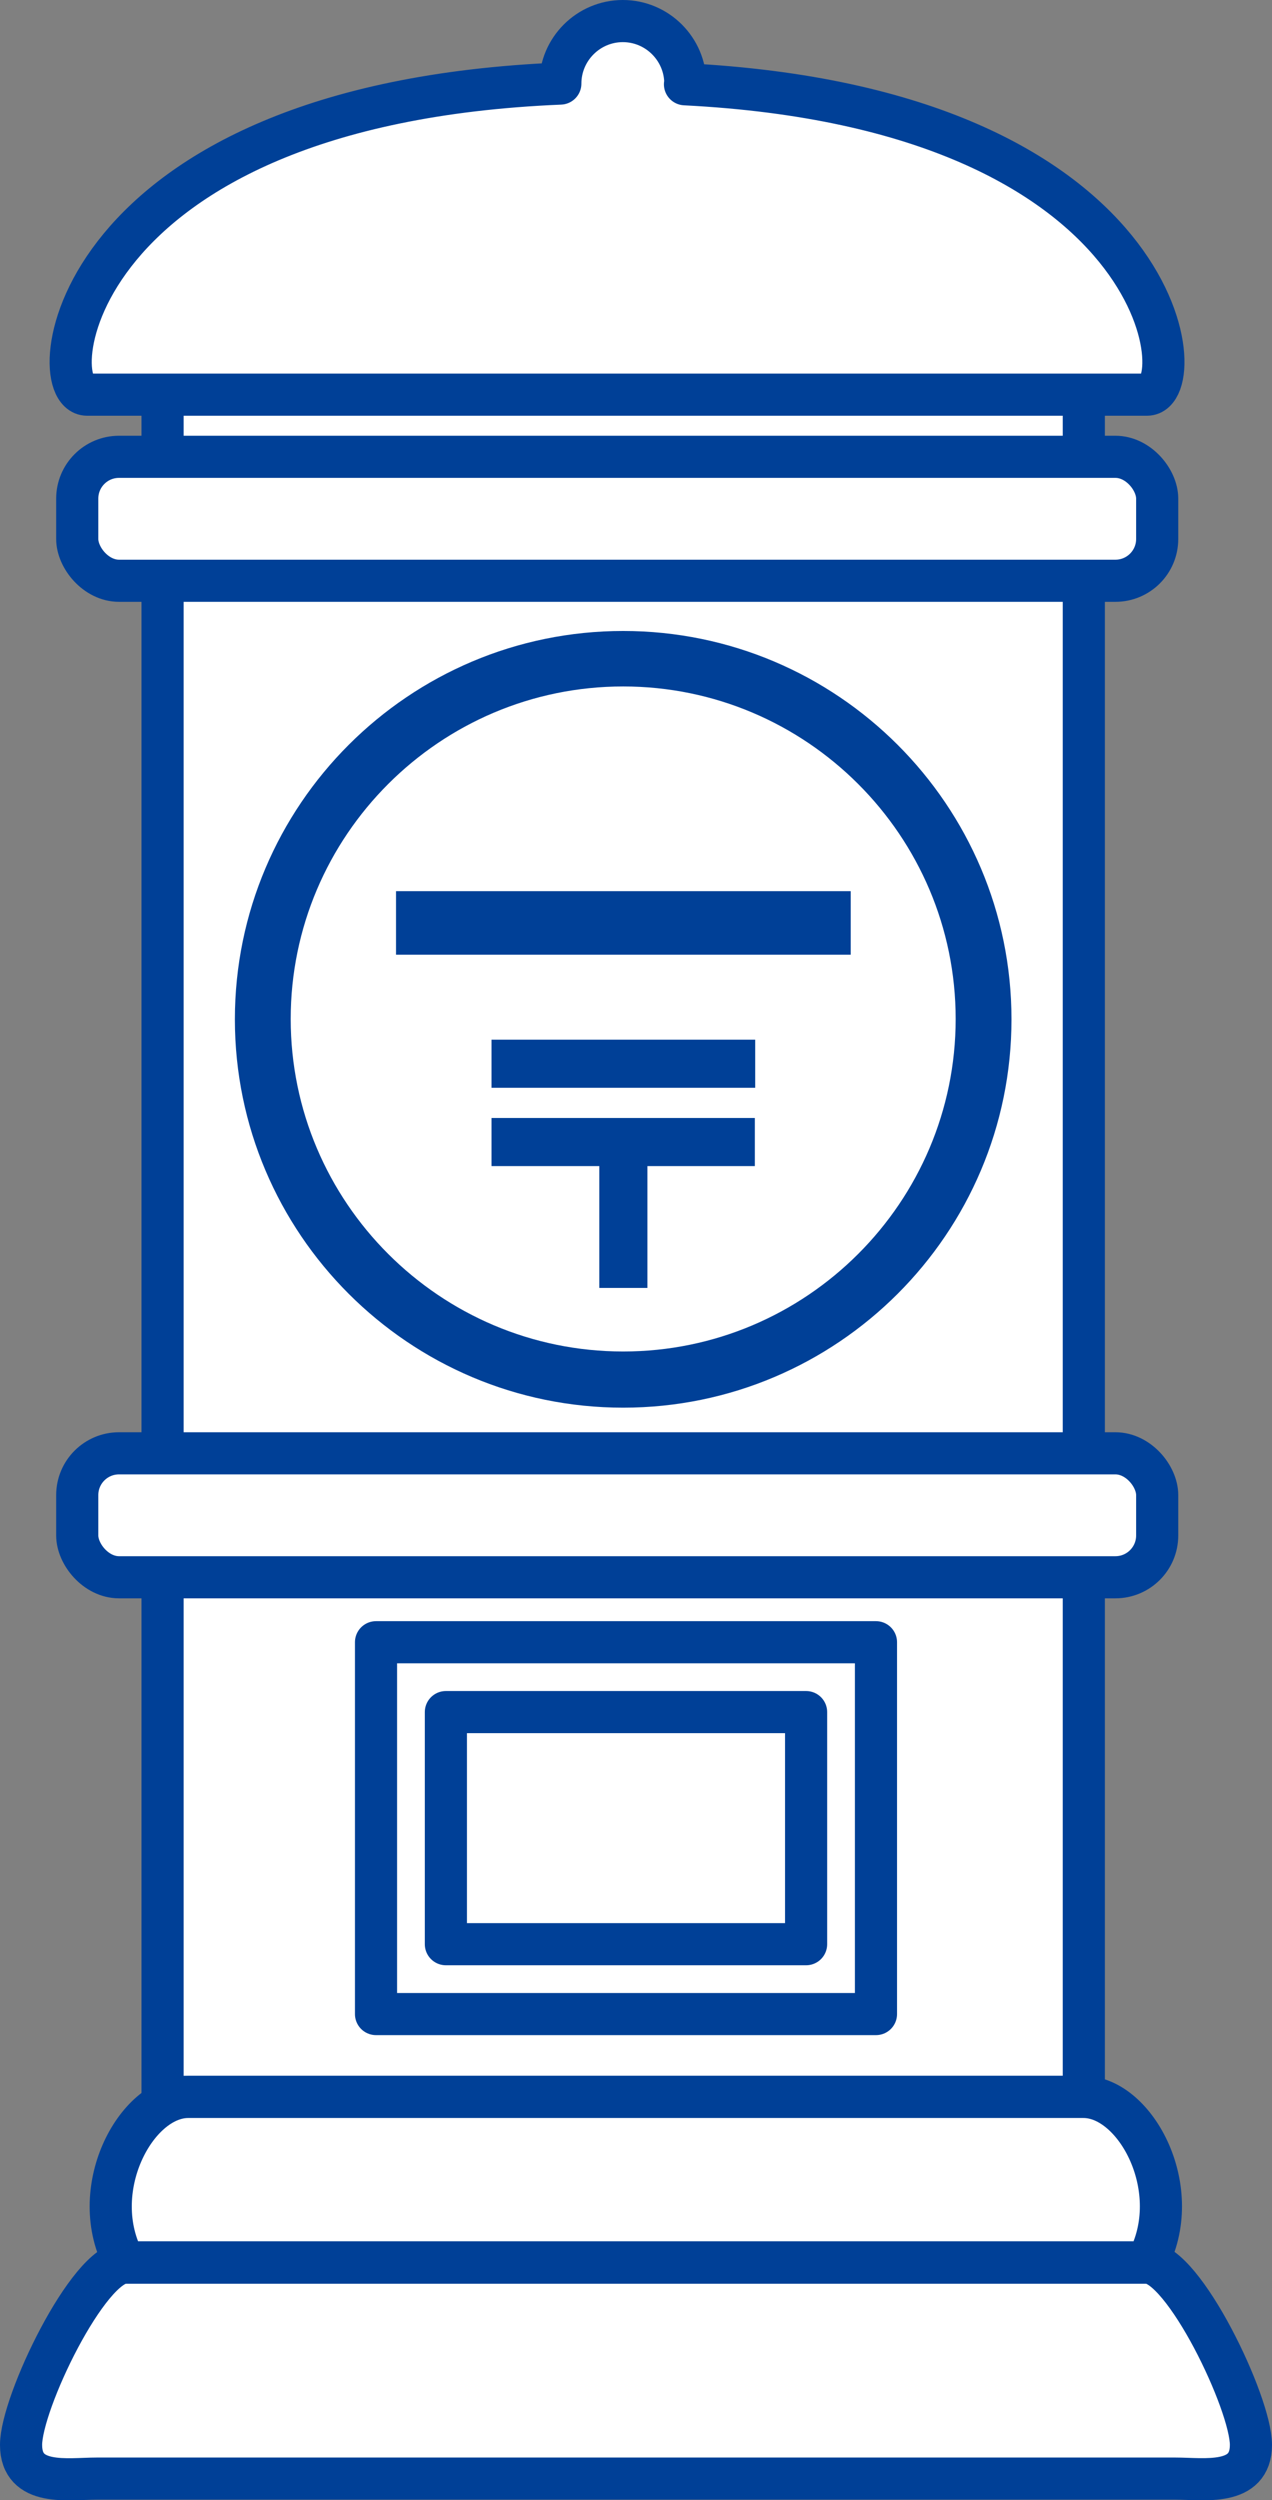
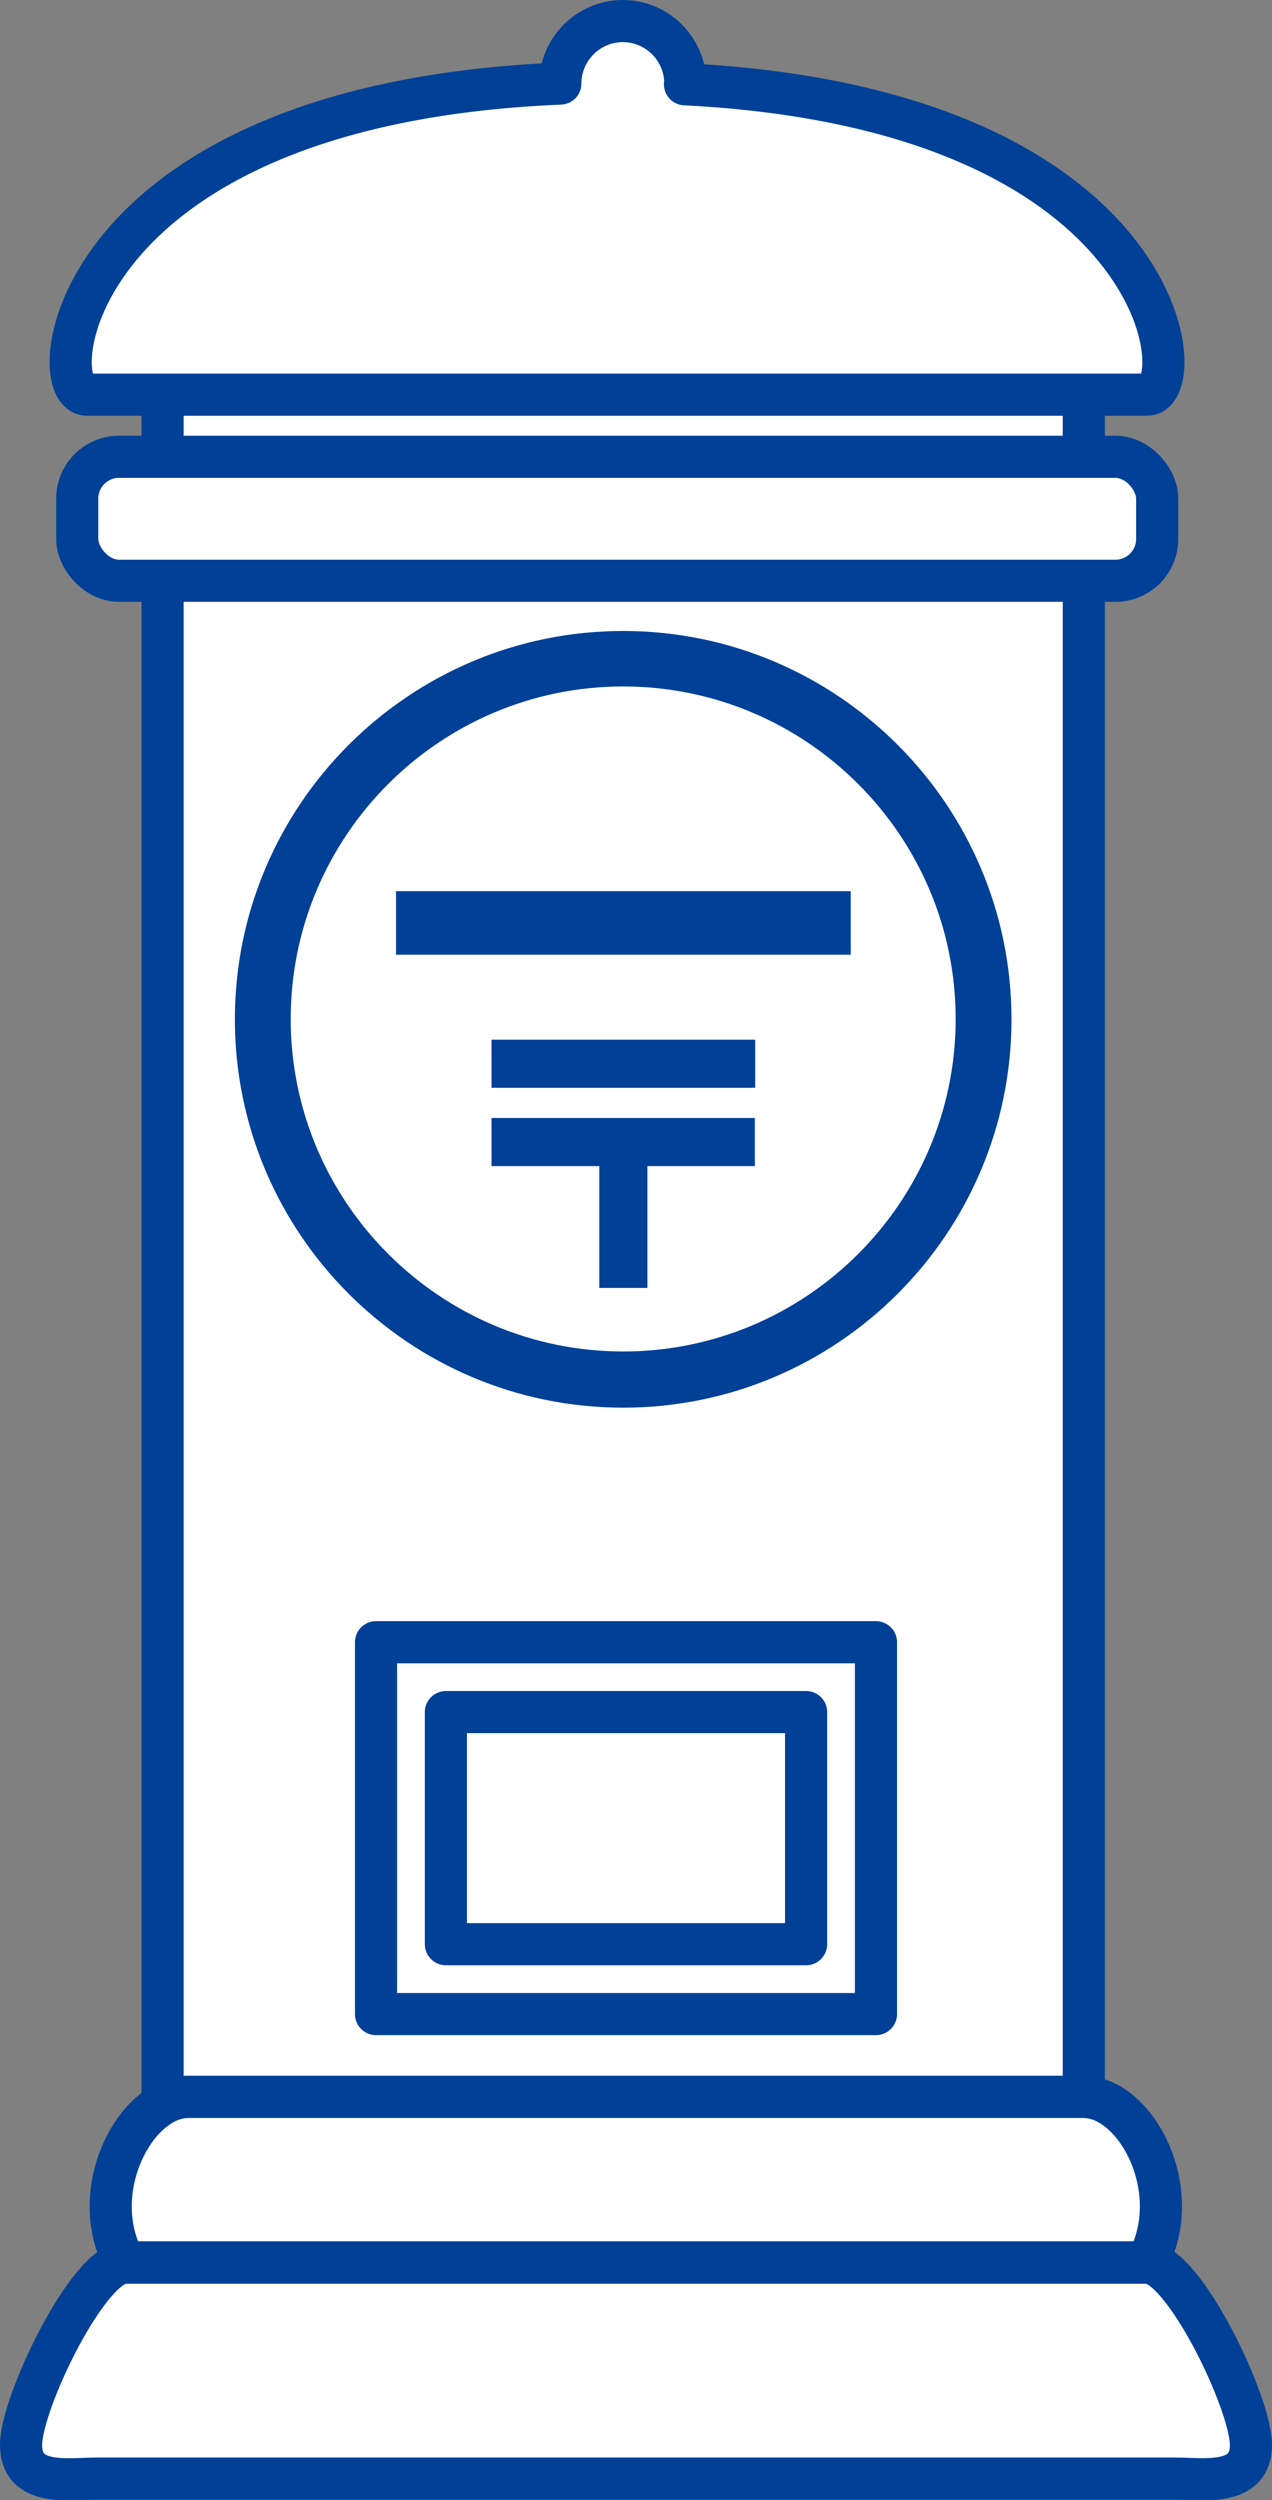
<svg xmlns="http://www.w3.org/2000/svg" id="_レイヤー_2" data-name="レイヤー 2" viewBox="0 0 36.23 71.2">
  <rect x="0" y="0" width="36.23" height="71.2" fill="#808080" stroke="none" />
  <defs>
    <style>
      .cls-1 {
        fill: #fff;
        stroke: #004097;
        stroke-linecap: round;
        stroke-linejoin: round;
        stroke-width: 1.2px;
      }

      .cls-2 {
        fill: #004097;
      }
    </style>
  </defs>
  <g id="design">
    <g>
      <rect class="cls-1" x="4.63" y="10.51" width="26.24" height="3.84" />
      <polygon class="cls-1" points="4.63 16.08 4.63 40.82 4.63 41.97 4.63 59.72 17.75 59.72 30.87 59.72 30.87 41.97 30.87 40.82 30.87 16.08 4.63 16.08" />
      <path class="cls-1" d="M30.87,59.72H5.36c-1.5,0-2.92,2.68-1.81,4.71h29.12c1.11-2.04-.31-4.71-1.81-4.71Z" />
-       <path class="cls-1" d="M32.67,64.44H3.56c-1.04,0-2.96,3.99-2.96,5.19s1.34.96,2.15.96h30.73c.81,0,2.15.23,2.15-.96s-1.92-5.19-2.96-5.19Z" />
+       <path class="cls-1" d="M32.67,64.44H3.56c-1.04,0-2.96,3.99-2.96,5.19s1.34.96,2.15.96h30.73c.81,0,2.15.23,2.15-.96s-1.92-5.19-2.96-5.19" />
      <path class="cls-1" d="M24.95,57.36h-14.24v-10.59h14.24v10.59ZM12.7,55.37h10.26v-6.61h-10.26v6.61Z" />
      <path class="cls-2" d="M17.75,40.09c-6.1,0-11.06-4.96-11.06-11.06s4.96-11.06,11.06-11.06,11.06,4.96,11.06,11.06-4.96,11.06-11.06,11.06ZM17.75,19.55c-5.22,0-9.47,4.25-9.47,9.47s4.25,9.47,9.47,9.47,9.47-4.25,9.47-9.47-4.25-9.47-9.47-9.47Z" />
      <rect class="cls-2" x="11.28" y="25.38" width="12.95" height="1.81" />
      <g>
        <rect class="cls-2" x="14" y="29.61" width="7.51" height="1.37" />
        <polygon class="cls-2" points="14 33.21 17.07 33.21 17.07 36.68 18.44 36.68 18.44 33.21 21.5 33.21 21.5 31.84 14 31.84 14 33.21" />
      </g>
      <rect class="cls-1" x="2.2" y="13.01" width="30.76" height="3.53" rx="1.19" ry="1.19" />
      <path class="cls-1" d="M19.52,2.4s0-.02,0-.02c0-.98-.8-1.78-1.78-1.78s-1.78.8-1.78,1.78c0,0,0,0,0,0C1.82,2.97,1.15,11.24,2.48,11.24h30.19c1.32,0,.67-8.14-13.16-8.84Z" />
-       <rect class="cls-1" x="2.2" y="41.39" width="30.76" height="3.53" rx="1.19" ry="1.19" />
    </g>
  </g>
</svg>